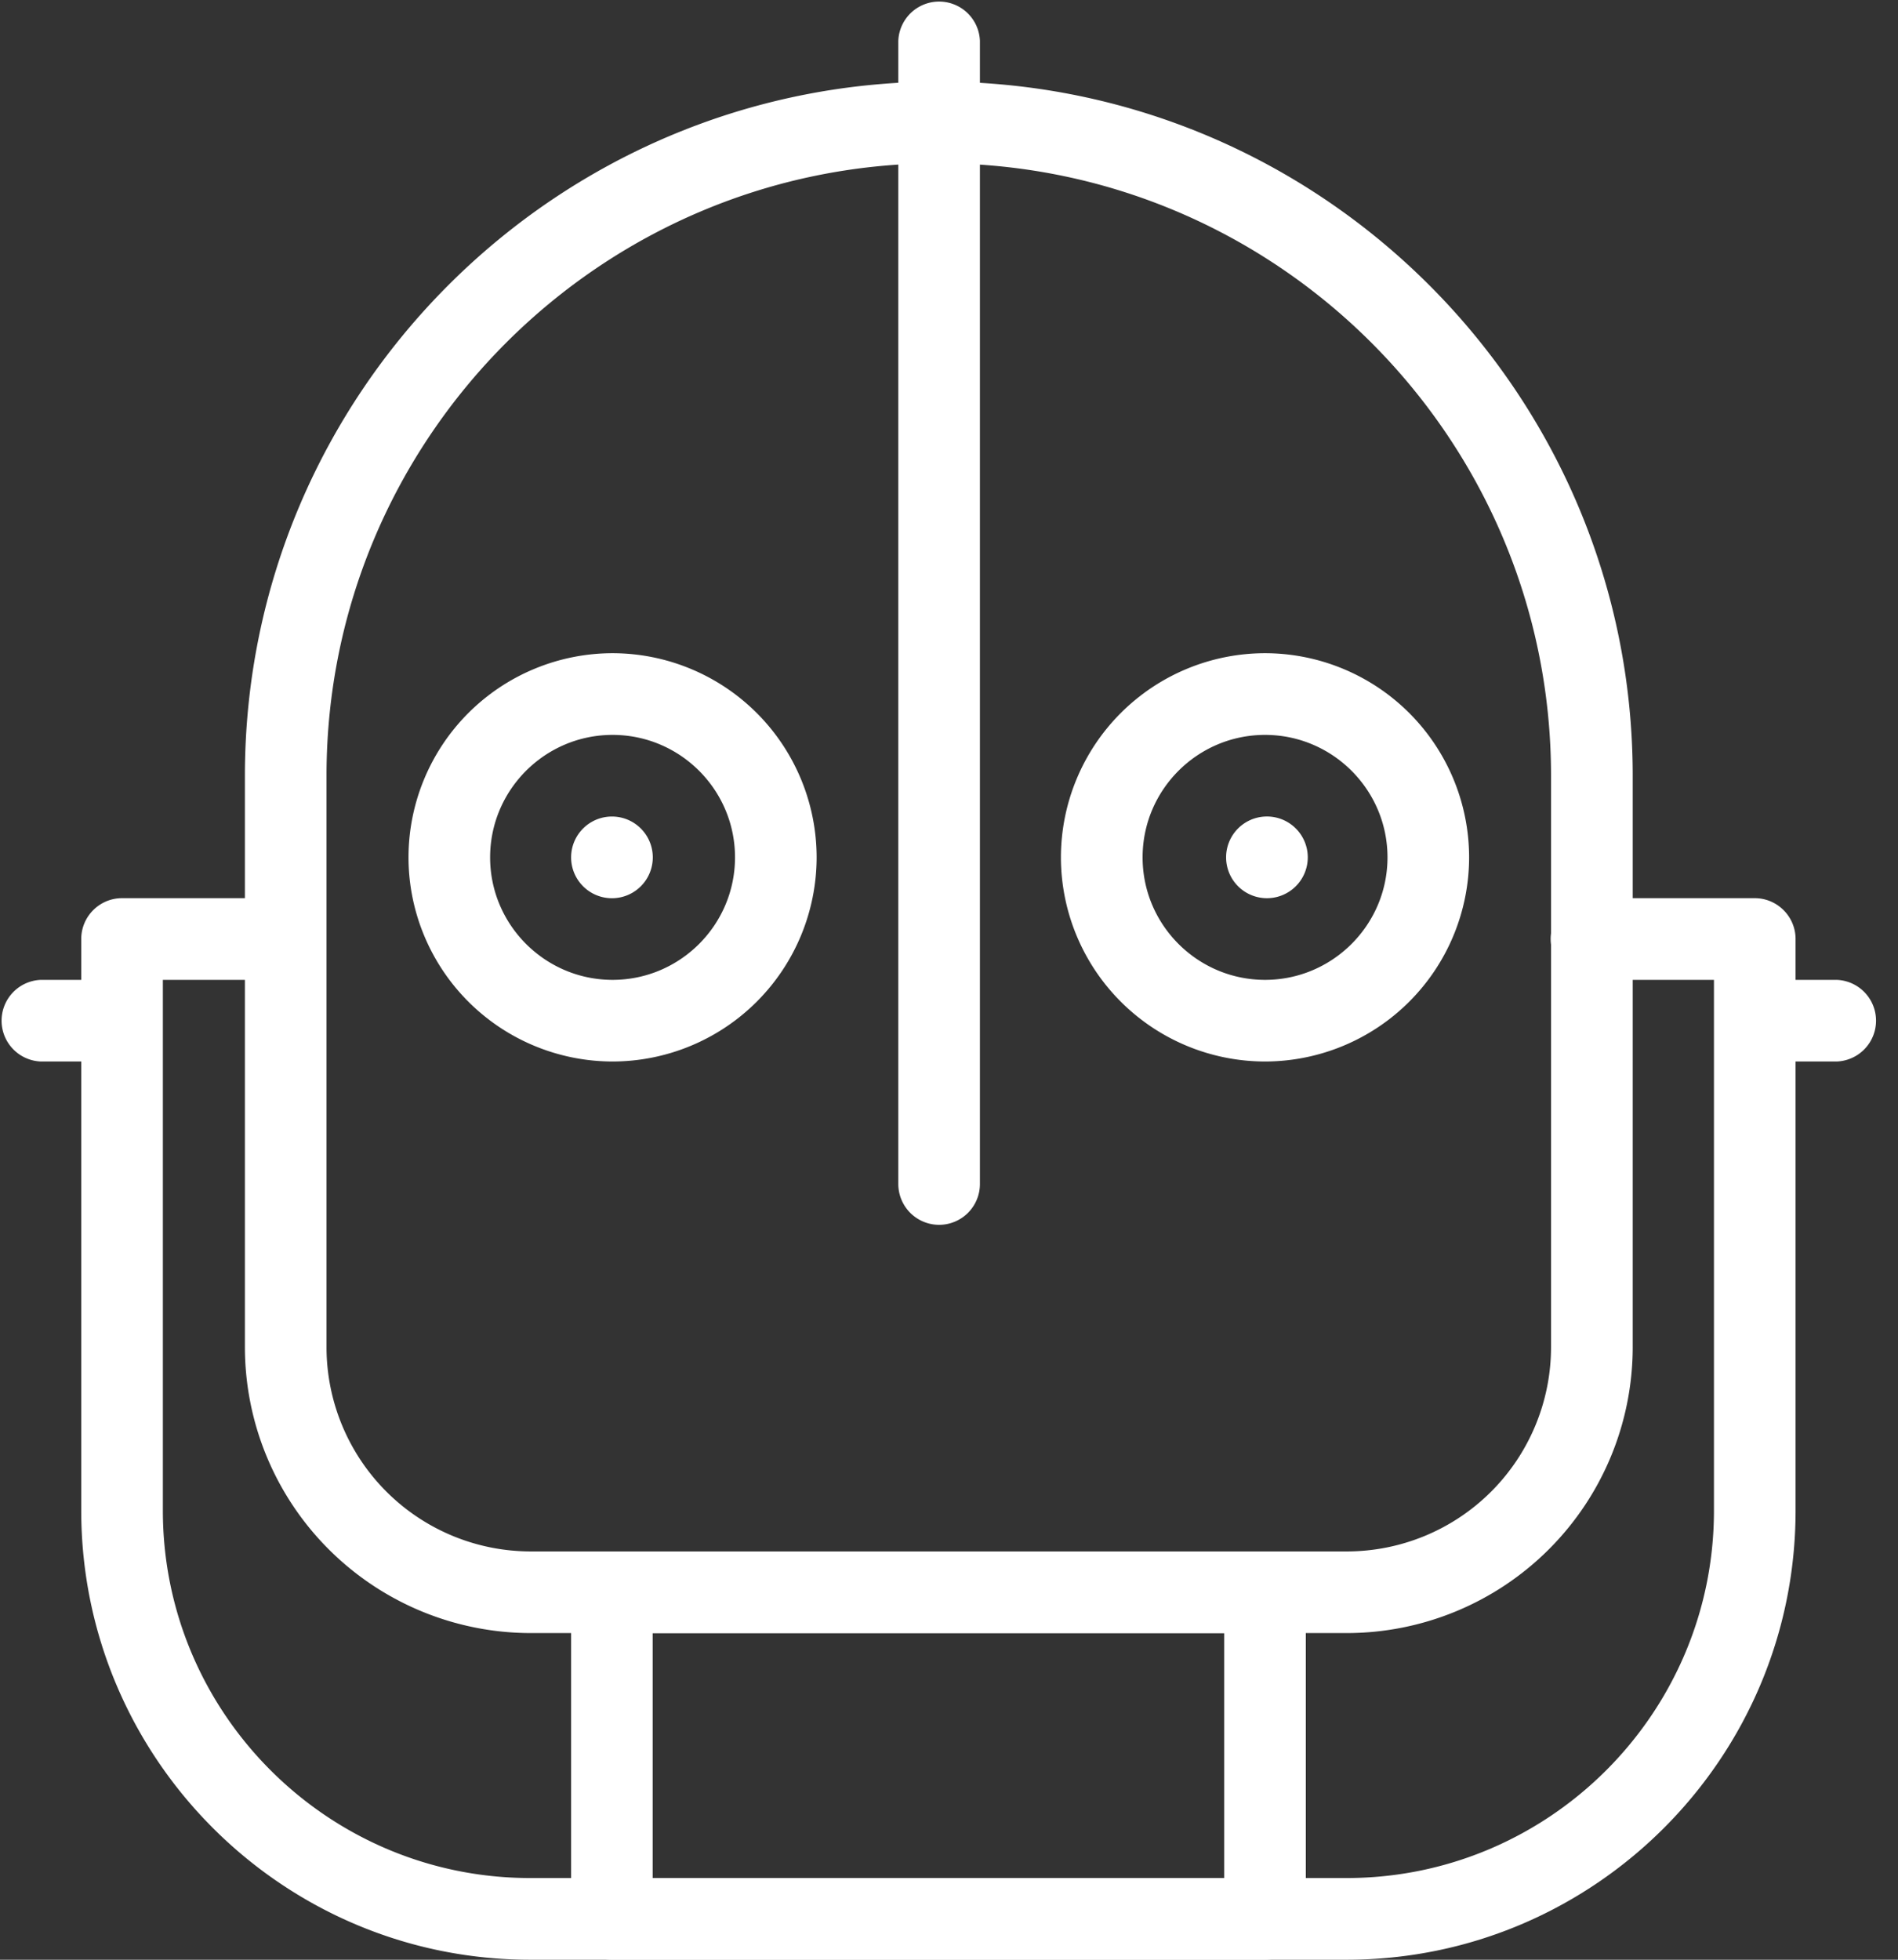
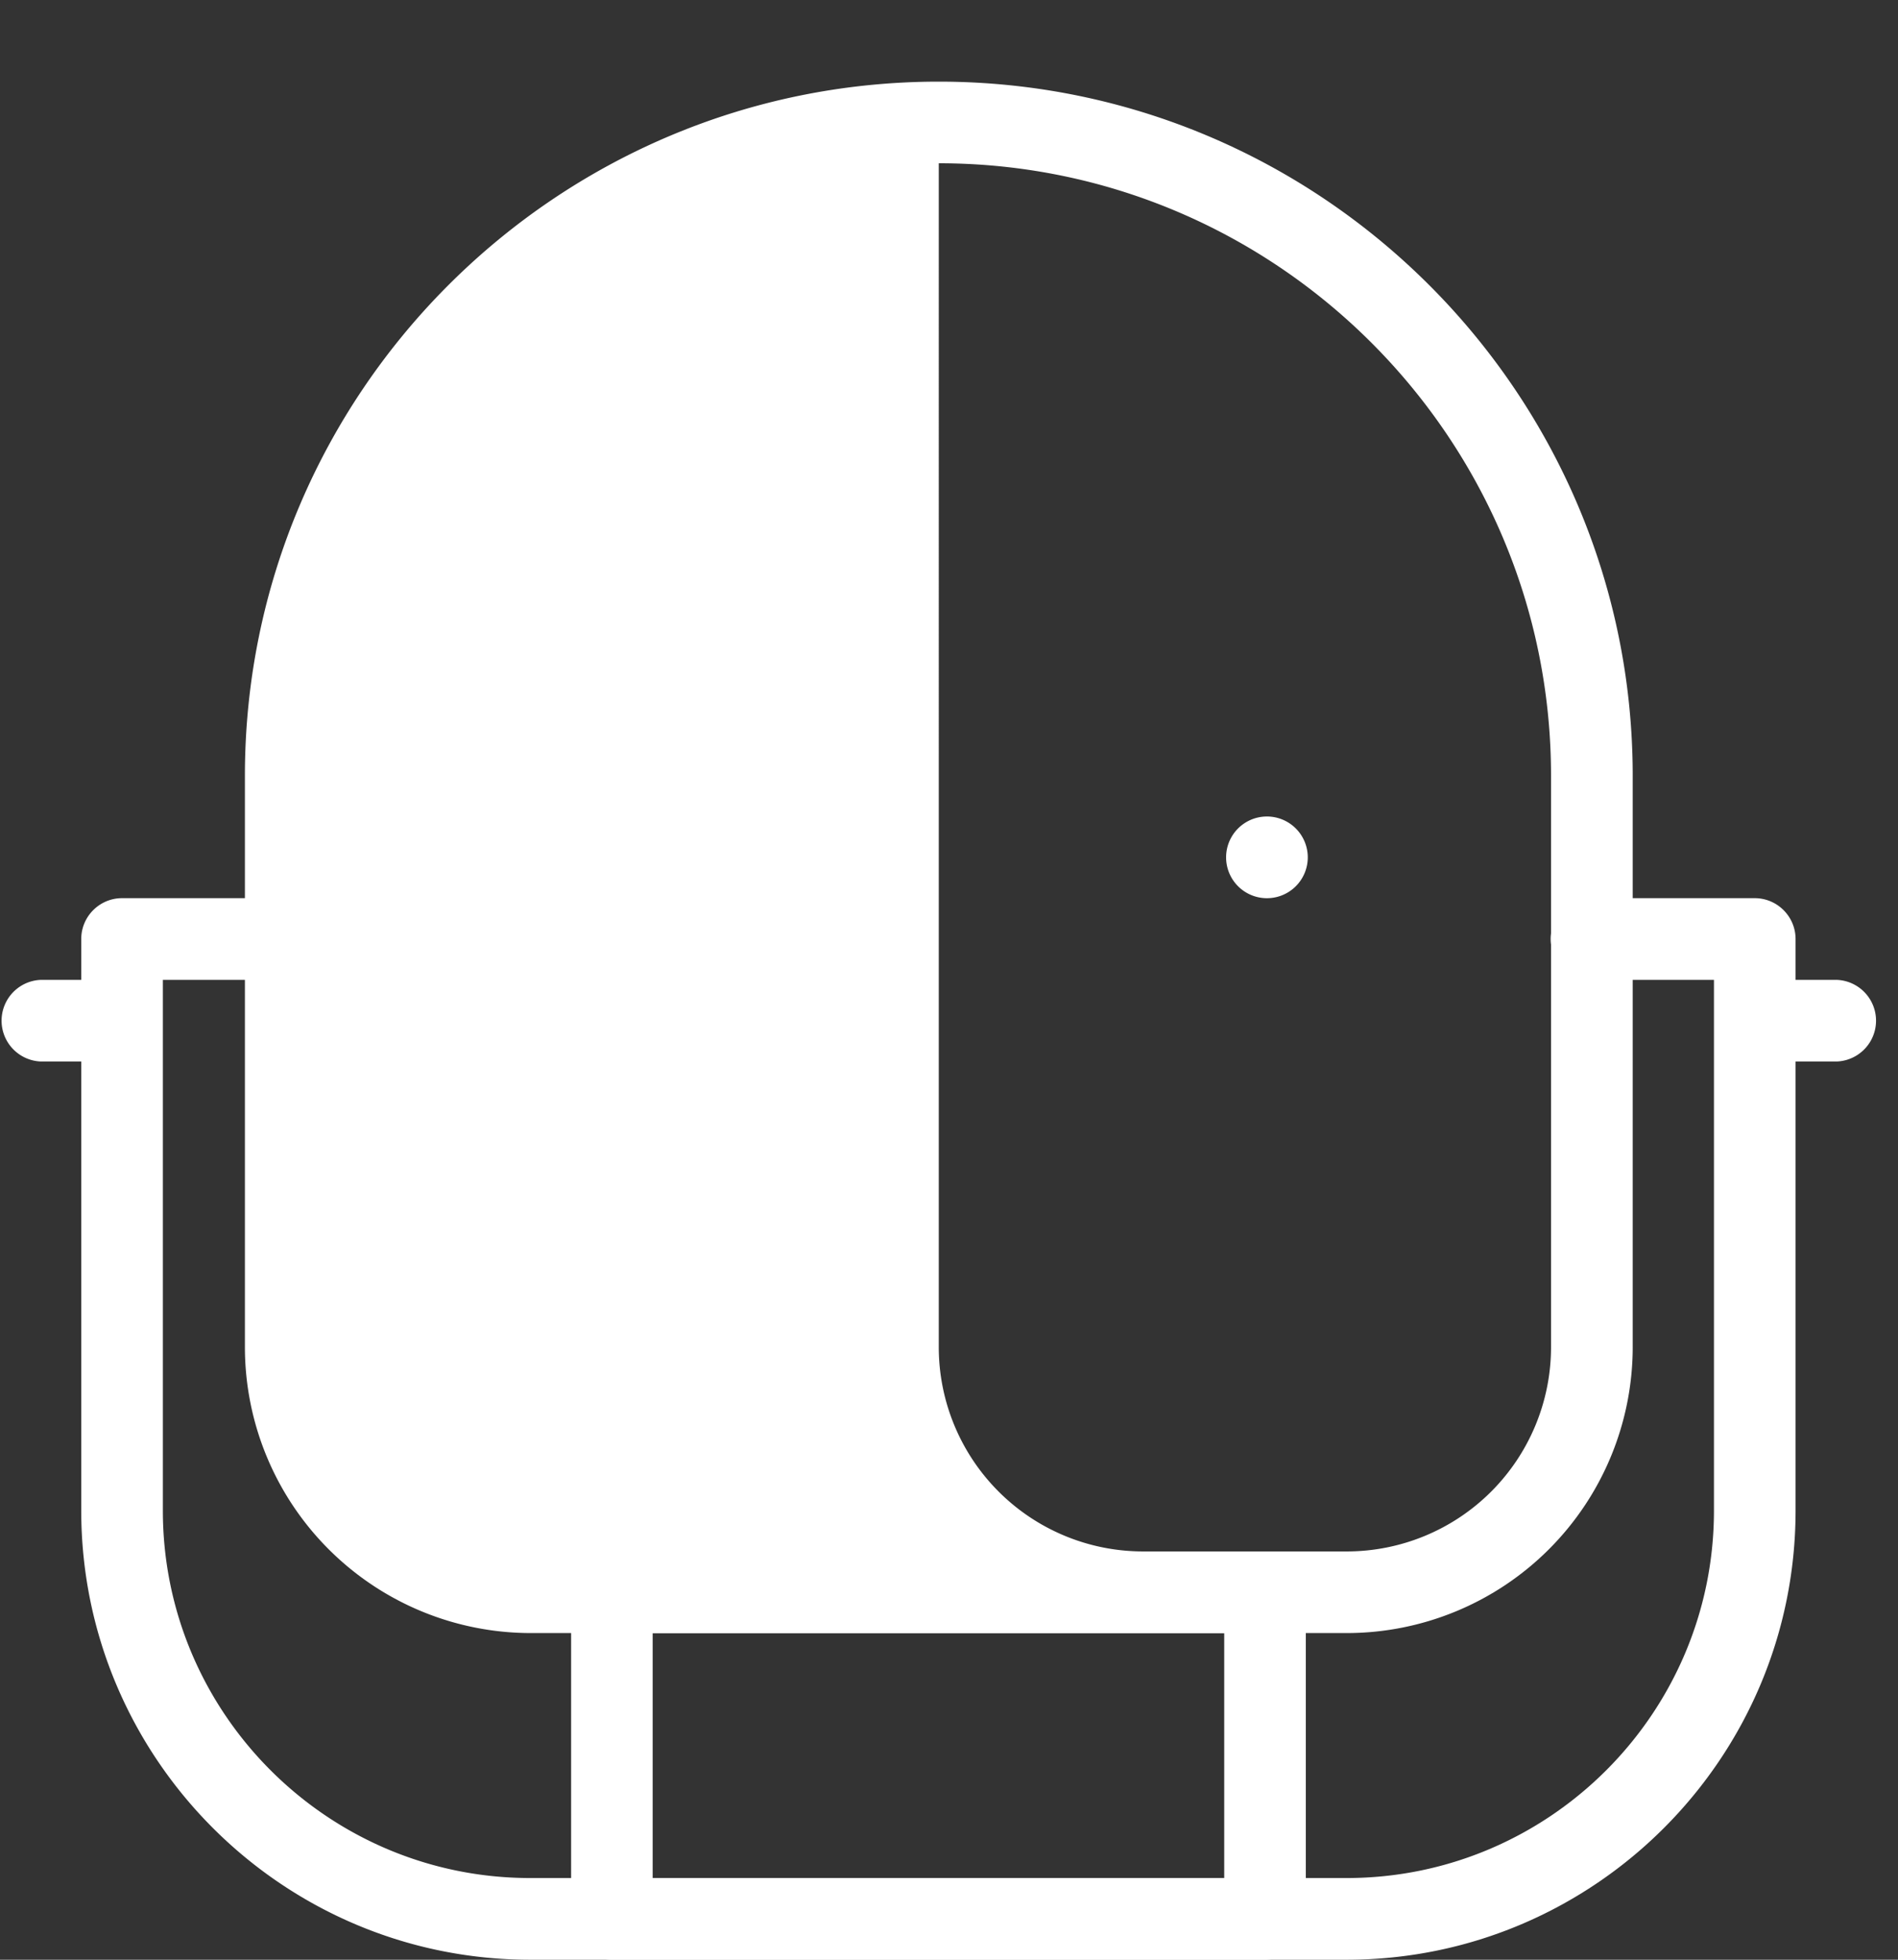
<svg xmlns="http://www.w3.org/2000/svg" width="31" height="32" fill="none">
  <rect width="100%" height="100%" fill="#333333" stroke="none" />
  <path d="M21.995 32H8.66c-4.042 0-7.333-3.29-7.333-7.334v-9.333c0-.368.299-.667.667-.667H4.66a.667.667 0 010 1.334h-2v8.666c0 3.308 2.692 6 6 6h13.334c3.308 0 6-2.692 6-6V16h-2a.667.667 0 010-1.334h2.666c.368 0 .667.3.667.667v9.333c0 4.044-3.29 7.334-7.333 7.334z" fill="#fff" />
-   <path d="M22 26.666H8.667A4.672 4.672 0 014 22v-9.334C4 6.417 9.084 1.333 15.333 1.333c6.25 0 11.334 5.084 11.334 11.333V22A4.672 4.672 0 0122 26.666zm-6.667-24c-5.514 0-10 4.486-10 10V22a3.337 3.337 0 003.334 3.333H22A3.337 3.337 0 0025.333 22v-9.334c0-5.514-4.485-10-10-10zM2 17.333H.667a.667.667 0 010-1.333H2a.667.667 0 010 1.333zM30 17.333h-1.333a.667.667 0 010-1.333H30a.667.667 0 010 1.333z" fill="#fff" />
-   <path d="M15.338 20a.667.667 0 01-.666-.667V.667a.667.667 0 011.333 0v18.666a.667.667 0 01-.666.667zM10.005 17.333A3.337 3.337 0 016.672 14a3.337 3.337 0 013.333-3.334A3.337 3.337 0 0113.338 14a3.337 3.337 0 01-3.333 3.333zm0-5.333c-1.102 0-2 .897-2 2 0 1.102.898 2 2 2 1.103 0 2-.898 2-2 0-1.103-.897-2-2-2zM20.662 17.333A3.337 3.337 0 0117.328 14a3.337 3.337 0 013.334-3.334A3.337 3.337 0 0123.995 14a3.337 3.337 0 01-3.334 3.333zm0-5.333c-1.103 0-2 .897-2 2 0 1.102.897 2 2 2 1.102 0 2-.898 2-2 0-1.103-.898-2-2-2z" fill="#fff" />
+   <path d="M22 26.666H8.667A4.672 4.672 0 014 22v-9.334C4 6.417 9.084 1.333 15.333 1.333c6.25 0 11.334 5.084 11.334 11.333V22A4.672 4.672 0 0122 26.666zm-6.667-24V22a3.337 3.337 0 003.334 3.333H22A3.337 3.337 0 0025.333 22v-9.334c0-5.514-4.485-10-10-10zM2 17.333H.667a.667.667 0 010-1.333H2a.667.667 0 010 1.333zM30 17.333h-1.333a.667.667 0 010-1.333H30a.667.667 0 010 1.333z" fill="#fff" />
  <path d="M9.995 14.667a.667.667 0 100-1.334.667.667 0 000 1.334zM20.667 14.666a.667.667 0 100-1.333.667.667 0 000 1.333zM20.662 32H9.995a.667.667 0 01-.667-.667V26c0-.368.299-.667.667-.667h10.667c.367 0 .666.299.666.667v5.333a.667.667 0 01-.666.667zm-10-1.333h9.333v-4H10.66v4z" fill="#fff" />
</svg>